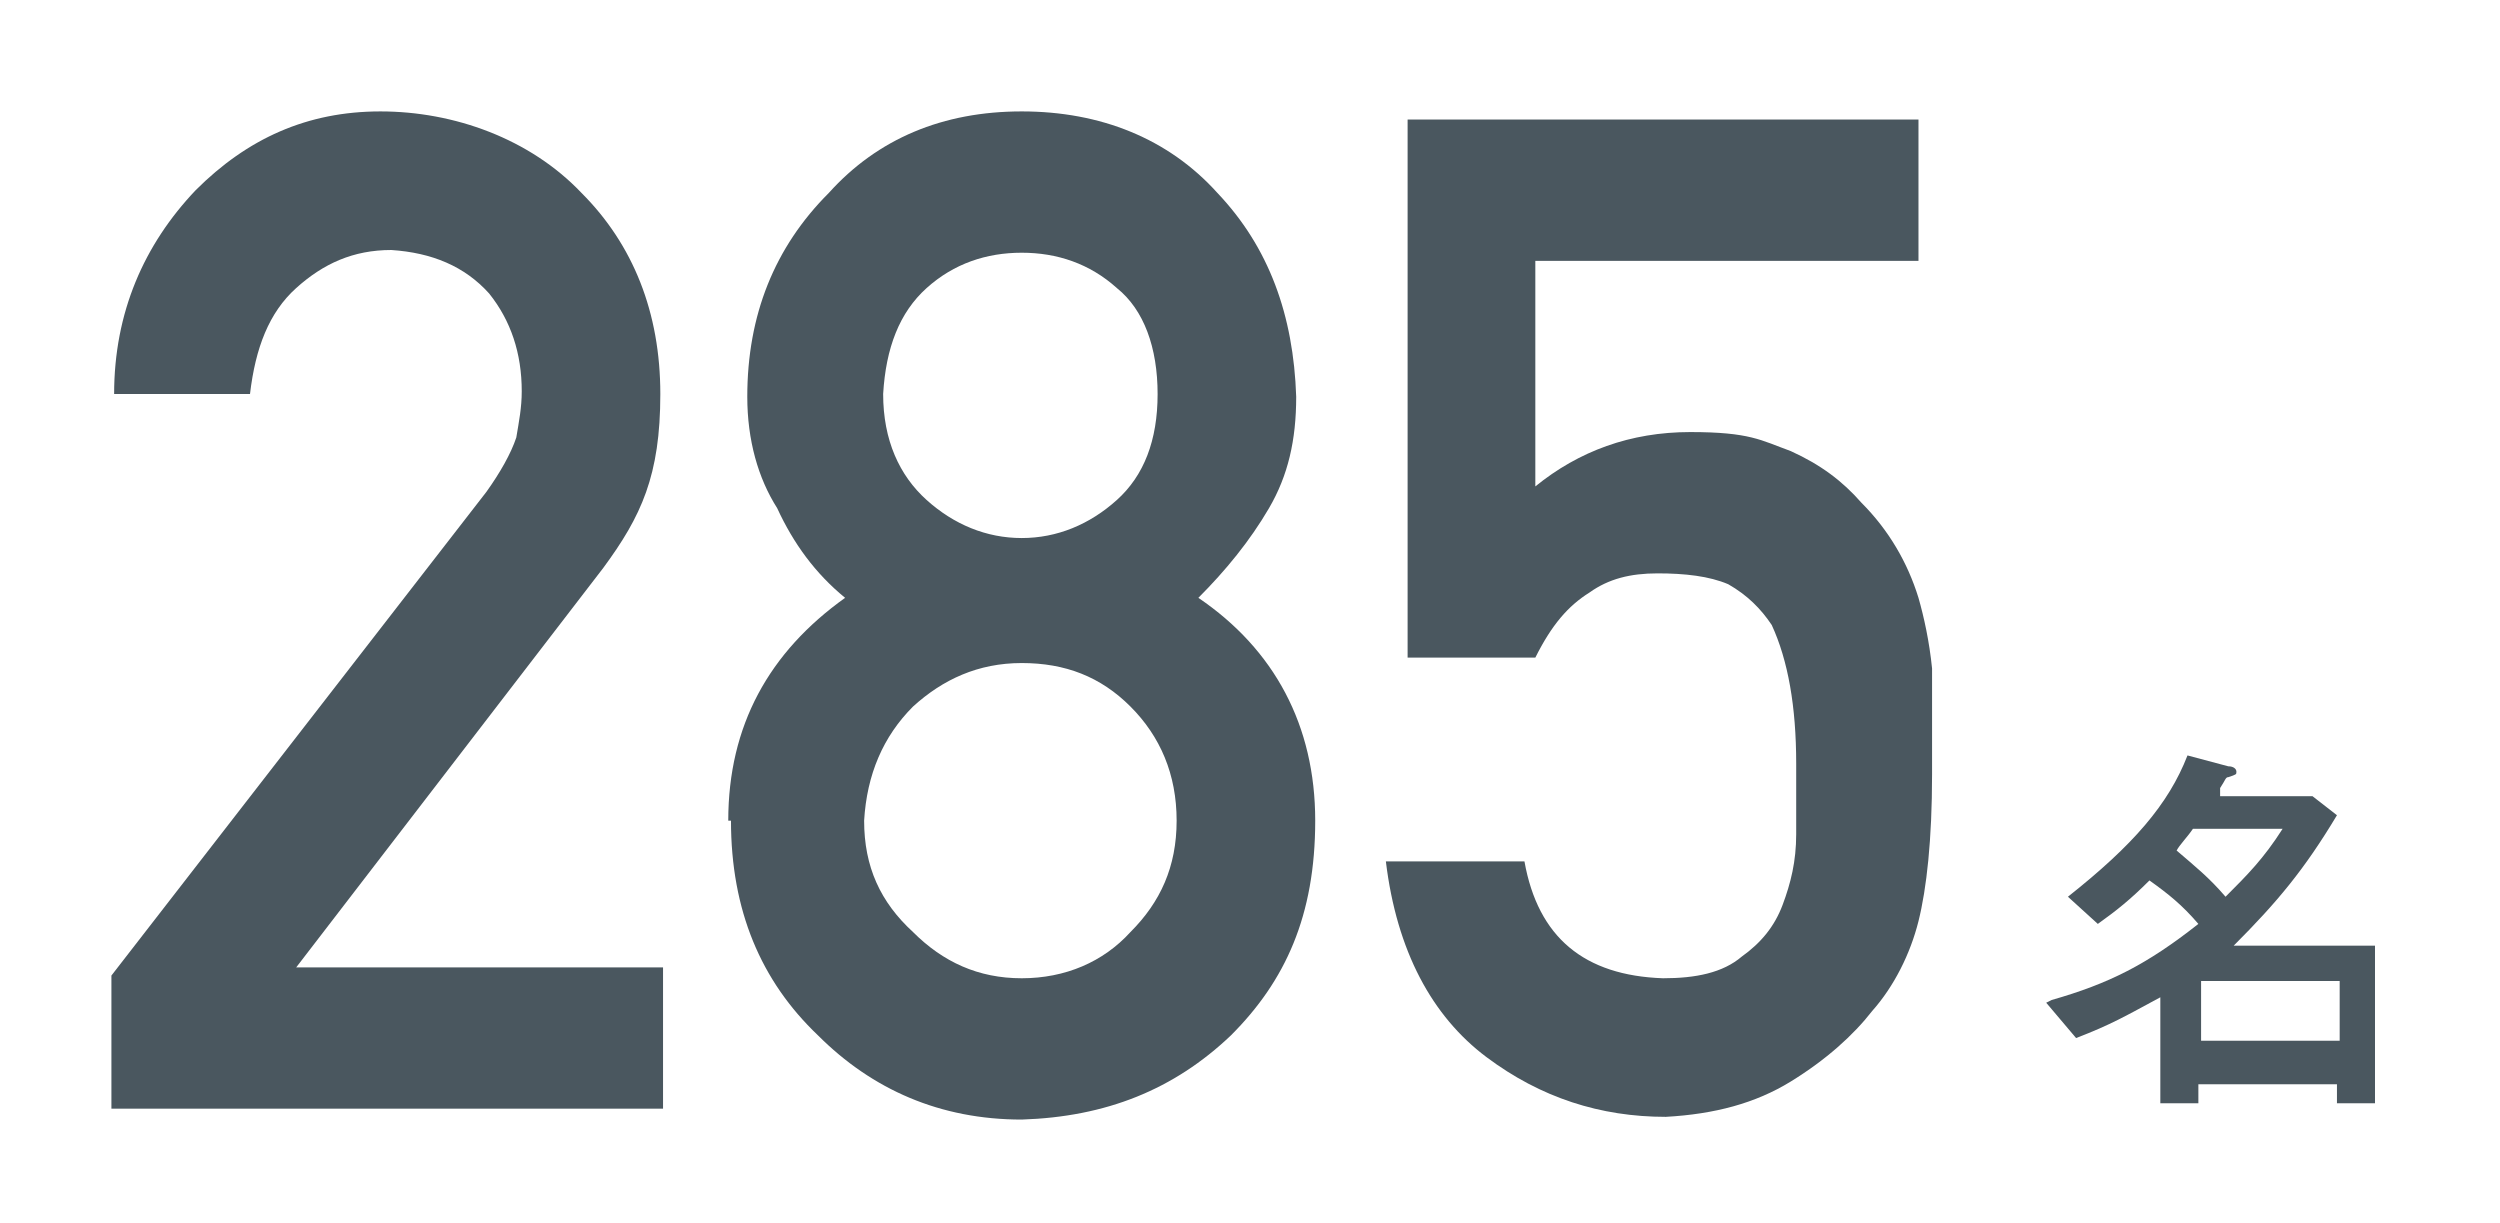
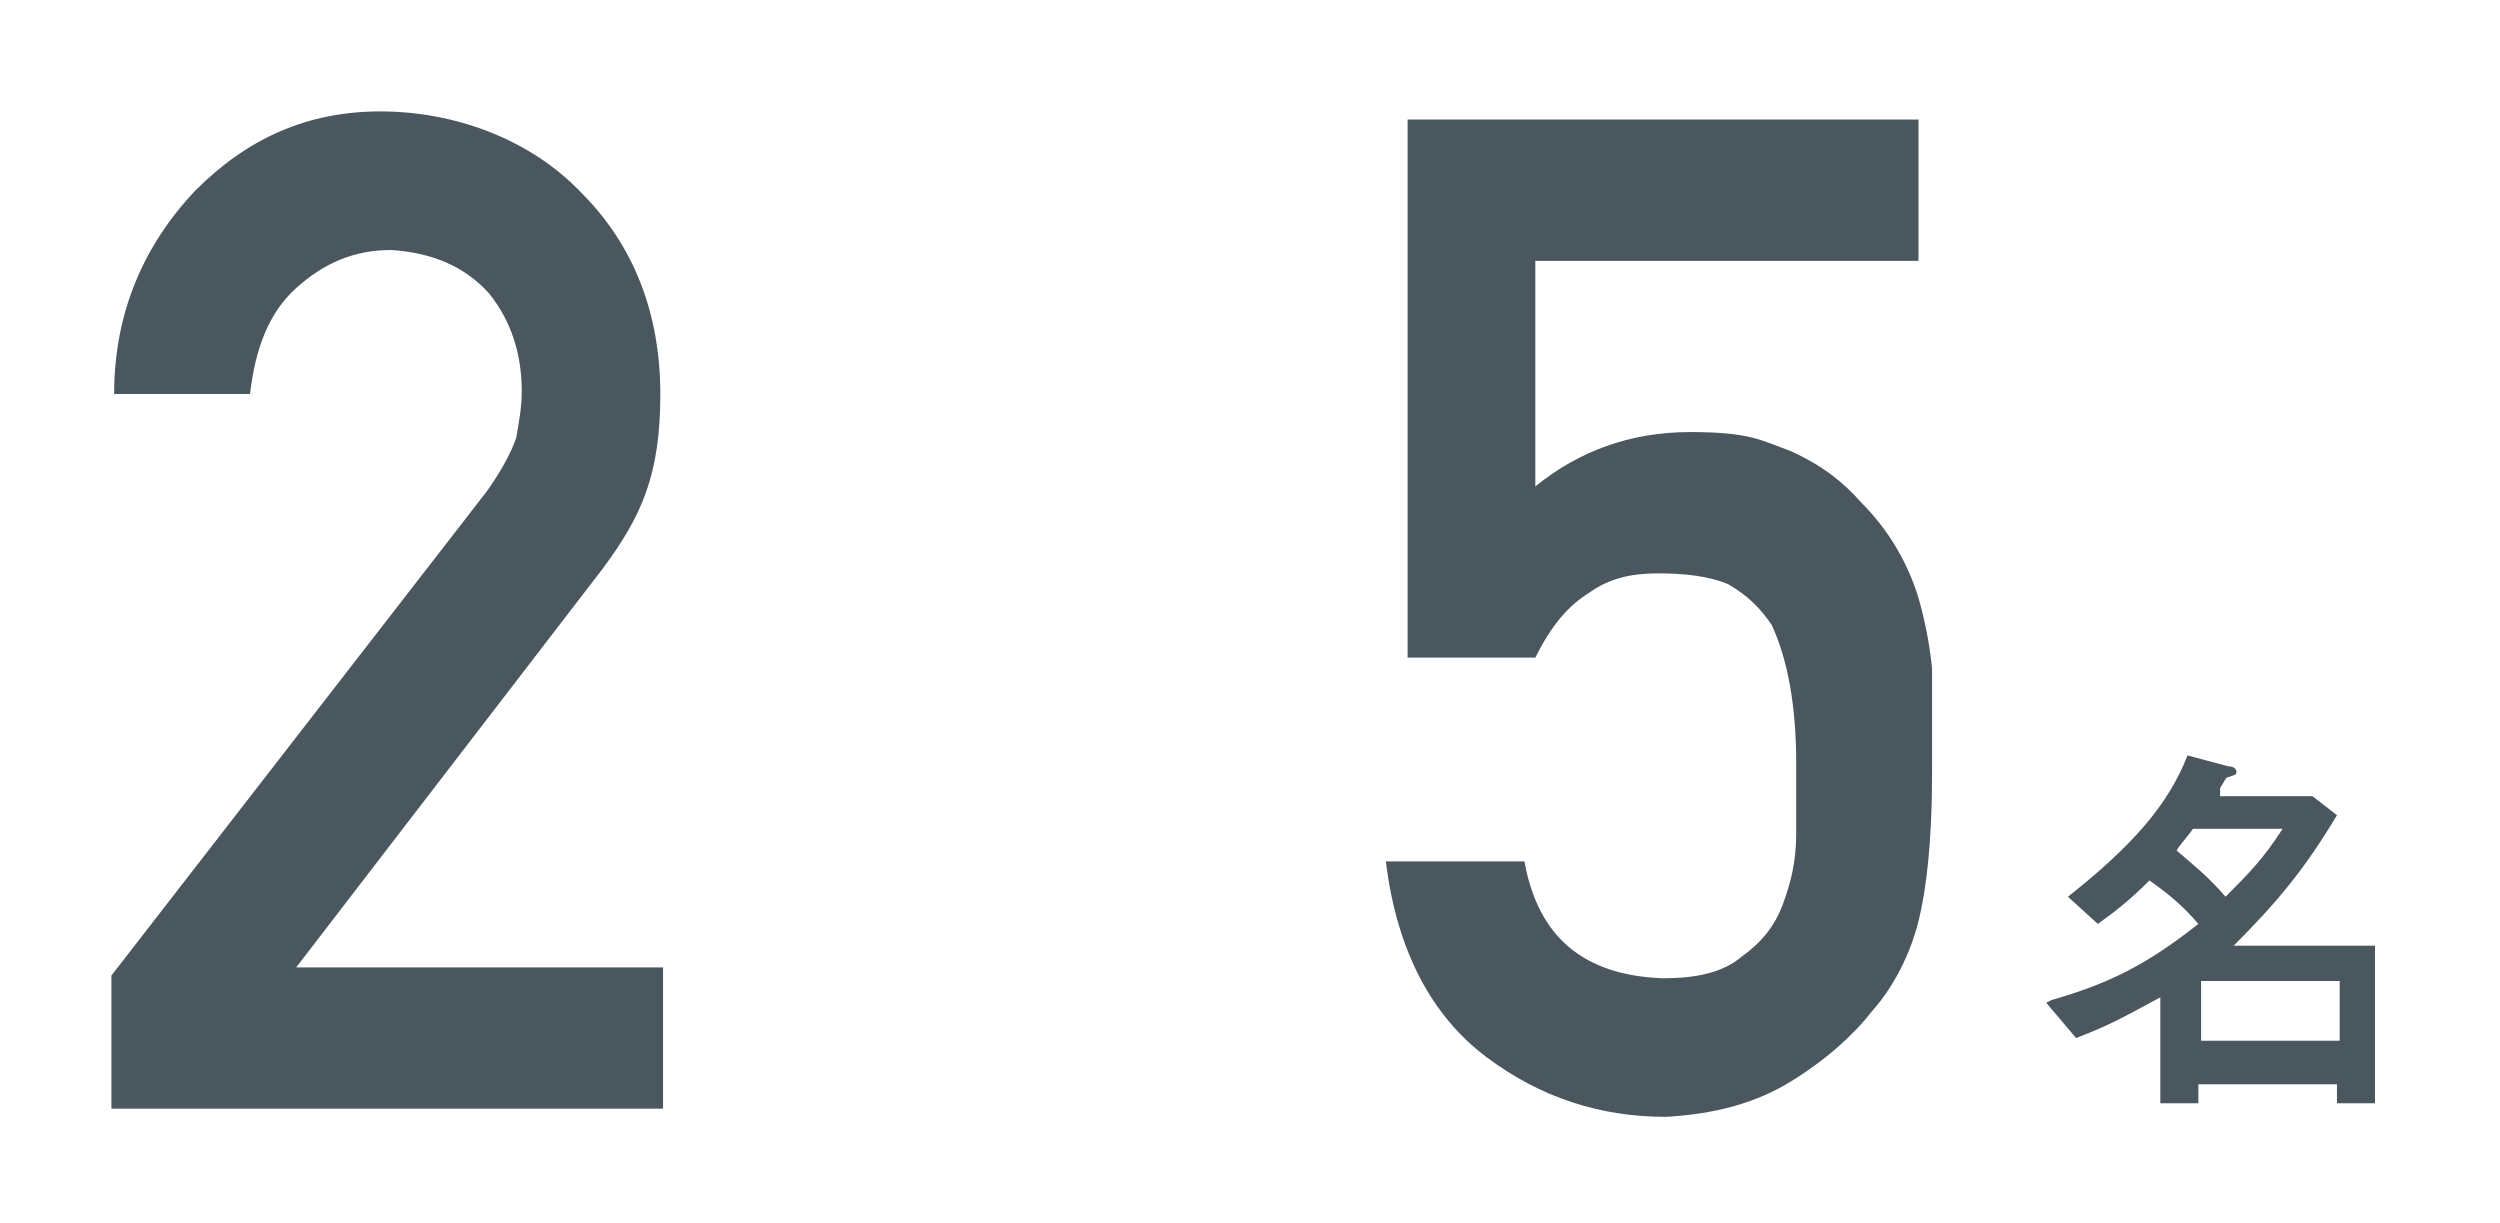
<svg xmlns="http://www.w3.org/2000/svg" id="num--1" width="92" height="45" version="1.1" viewBox="0 0 92 45">
  <defs>
    <style>
      .st0 {
        fill: #4a575f;
      }
    </style>
  </defs>
  <g>
    <path class="st0" d="M4.1,35.9l13.8-17.8c.5-.7.9-1.4,1.1-2,.1-.6.2-1.1.2-1.7,0-1.4-.4-2.6-1.2-3.6-.9-1-2.1-1.5-3.6-1.6-1.4,0-2.5.5-3.5,1.4s-1.5,2.2-1.7,3.9h-5c0-3,1.1-5.5,3-7.5,1.9-1.9,4.1-2.9,6.8-2.9s5.5,1,7.4,3c1.9,1.9,2.9,4.4,2.9,7.4s-.7,4.5-2.1,6.4l-11.3,14.7h13.5v5.2H4.1v-4.9Z" />
-     <path class="st0" d="M26.8,30.2c0-3.5,1.5-6.2,4.3-8.2-1.1-.9-1.9-2-2.5-3.3-.7-1.1-1.1-2.5-1.1-4.1,0-3,1-5.5,3-7.5,1.8-2,4.2-3,7.1-3s5.4,1,7.2,3c1.9,2,2.8,4.5,2.9,7.5,0,1.6-.3,2.9-1,4.1s-1.6,2.3-2.6,3.3c2.8,1.9,4.3,4.7,4.3,8.2s-1.1,5.9-3.1,7.9c-2.1,2-4.6,3-7.7,3.1-3,0-5.5-1.1-7.5-3.1-2.1-2-3.2-4.6-3.2-7.9h-.1ZM31.8,30.2c0,1.7.6,3,1.8,4.1,1.1,1.1,2.4,1.7,4,1.7s3-.6,4-1.7c1.1-1.1,1.7-2.4,1.7-4.1s-.6-3.1-1.7-4.2c-1.1-1.1-2.4-1.6-4-1.6s-2.9.6-4,1.6c-1.1,1.1-1.7,2.5-1.8,4.2ZM32.5,14.5c0,1.7.6,3,1.6,3.9s2.2,1.4,3.5,1.4,2.5-.5,3.5-1.4,1.5-2.2,1.5-3.9-.5-3.1-1.5-3.9c-1-.9-2.2-1.3-3.5-1.3s-2.5.4-3.5,1.3c-1,.9-1.5,2.2-1.6,3.9Z" />
    <path class="st0" d="M51.8,4.4h18.8v5.2h-14.1v8.3c1.6-1.3,3.5-2,5.7-2s2.6.3,3.7.7c1.1.5,1.9,1.1,2.6,1.9,1,1,1.7,2.2,2.1,3.5.2.7.4,1.6.5,2.6,0,1,0,2.3,0,3.9,0,2.4-.2,4.2-.5,5.4s-.9,2.4-1.7,3.3c-.7.9-1.7,1.8-3,2.6s-2.8,1.2-4.6,1.3c-2.4,0-4.6-.7-6.6-2.2s-3.3-3.9-3.7-7.2h5.1c.5,2.8,2.2,4.2,5.1,4.3,1.2,0,2.2-.2,2.9-.8.7-.5,1.2-1.1,1.5-1.9.3-.8.5-1.6.5-2.6v-2.6c0-2.1-.3-3.8-.9-5.1-.4-.6-.9-1.1-1.6-1.5-.7-.3-1.6-.4-2.6-.4s-1.8.2-2.5.7c-.8.5-1.4,1.2-2,2.4h-4.7V4.4h0Z" />
  </g>
  <path class="st0" d="M75.5,36.8c2.1-.6,3.5-1.3,5.4-2.8-.6-.7-1.1-1.1-1.8-1.6-.7.7-1.2,1.1-1.9,1.6l-1.1-1c2.4-1.9,3.7-3.4,4.4-5.2l1.5.4c.2,0,.3.1.3.2s0,.1-.3.2c-.1,0-.1.1-.3.4v.3c-.1,0,3.4,0,3.4,0l.9.7c-1.2,2-2.2,3.2-3.8,4.8h5.2v5.8h-1.4v-.7h-5.1v.7h-1.4v-3.9c-1.3.7-1.8,1-3.1,1.5l-1.1-1.3ZM80.7,30.5c-.2.3-.5.6-.6.8.7.6,1.2,1,1.8,1.7.8-.8,1.4-1.4,2.1-2.5h-3.3ZM86.1,36.1h-5.1v2.2h5.1v-2.2Z" />
</svg>